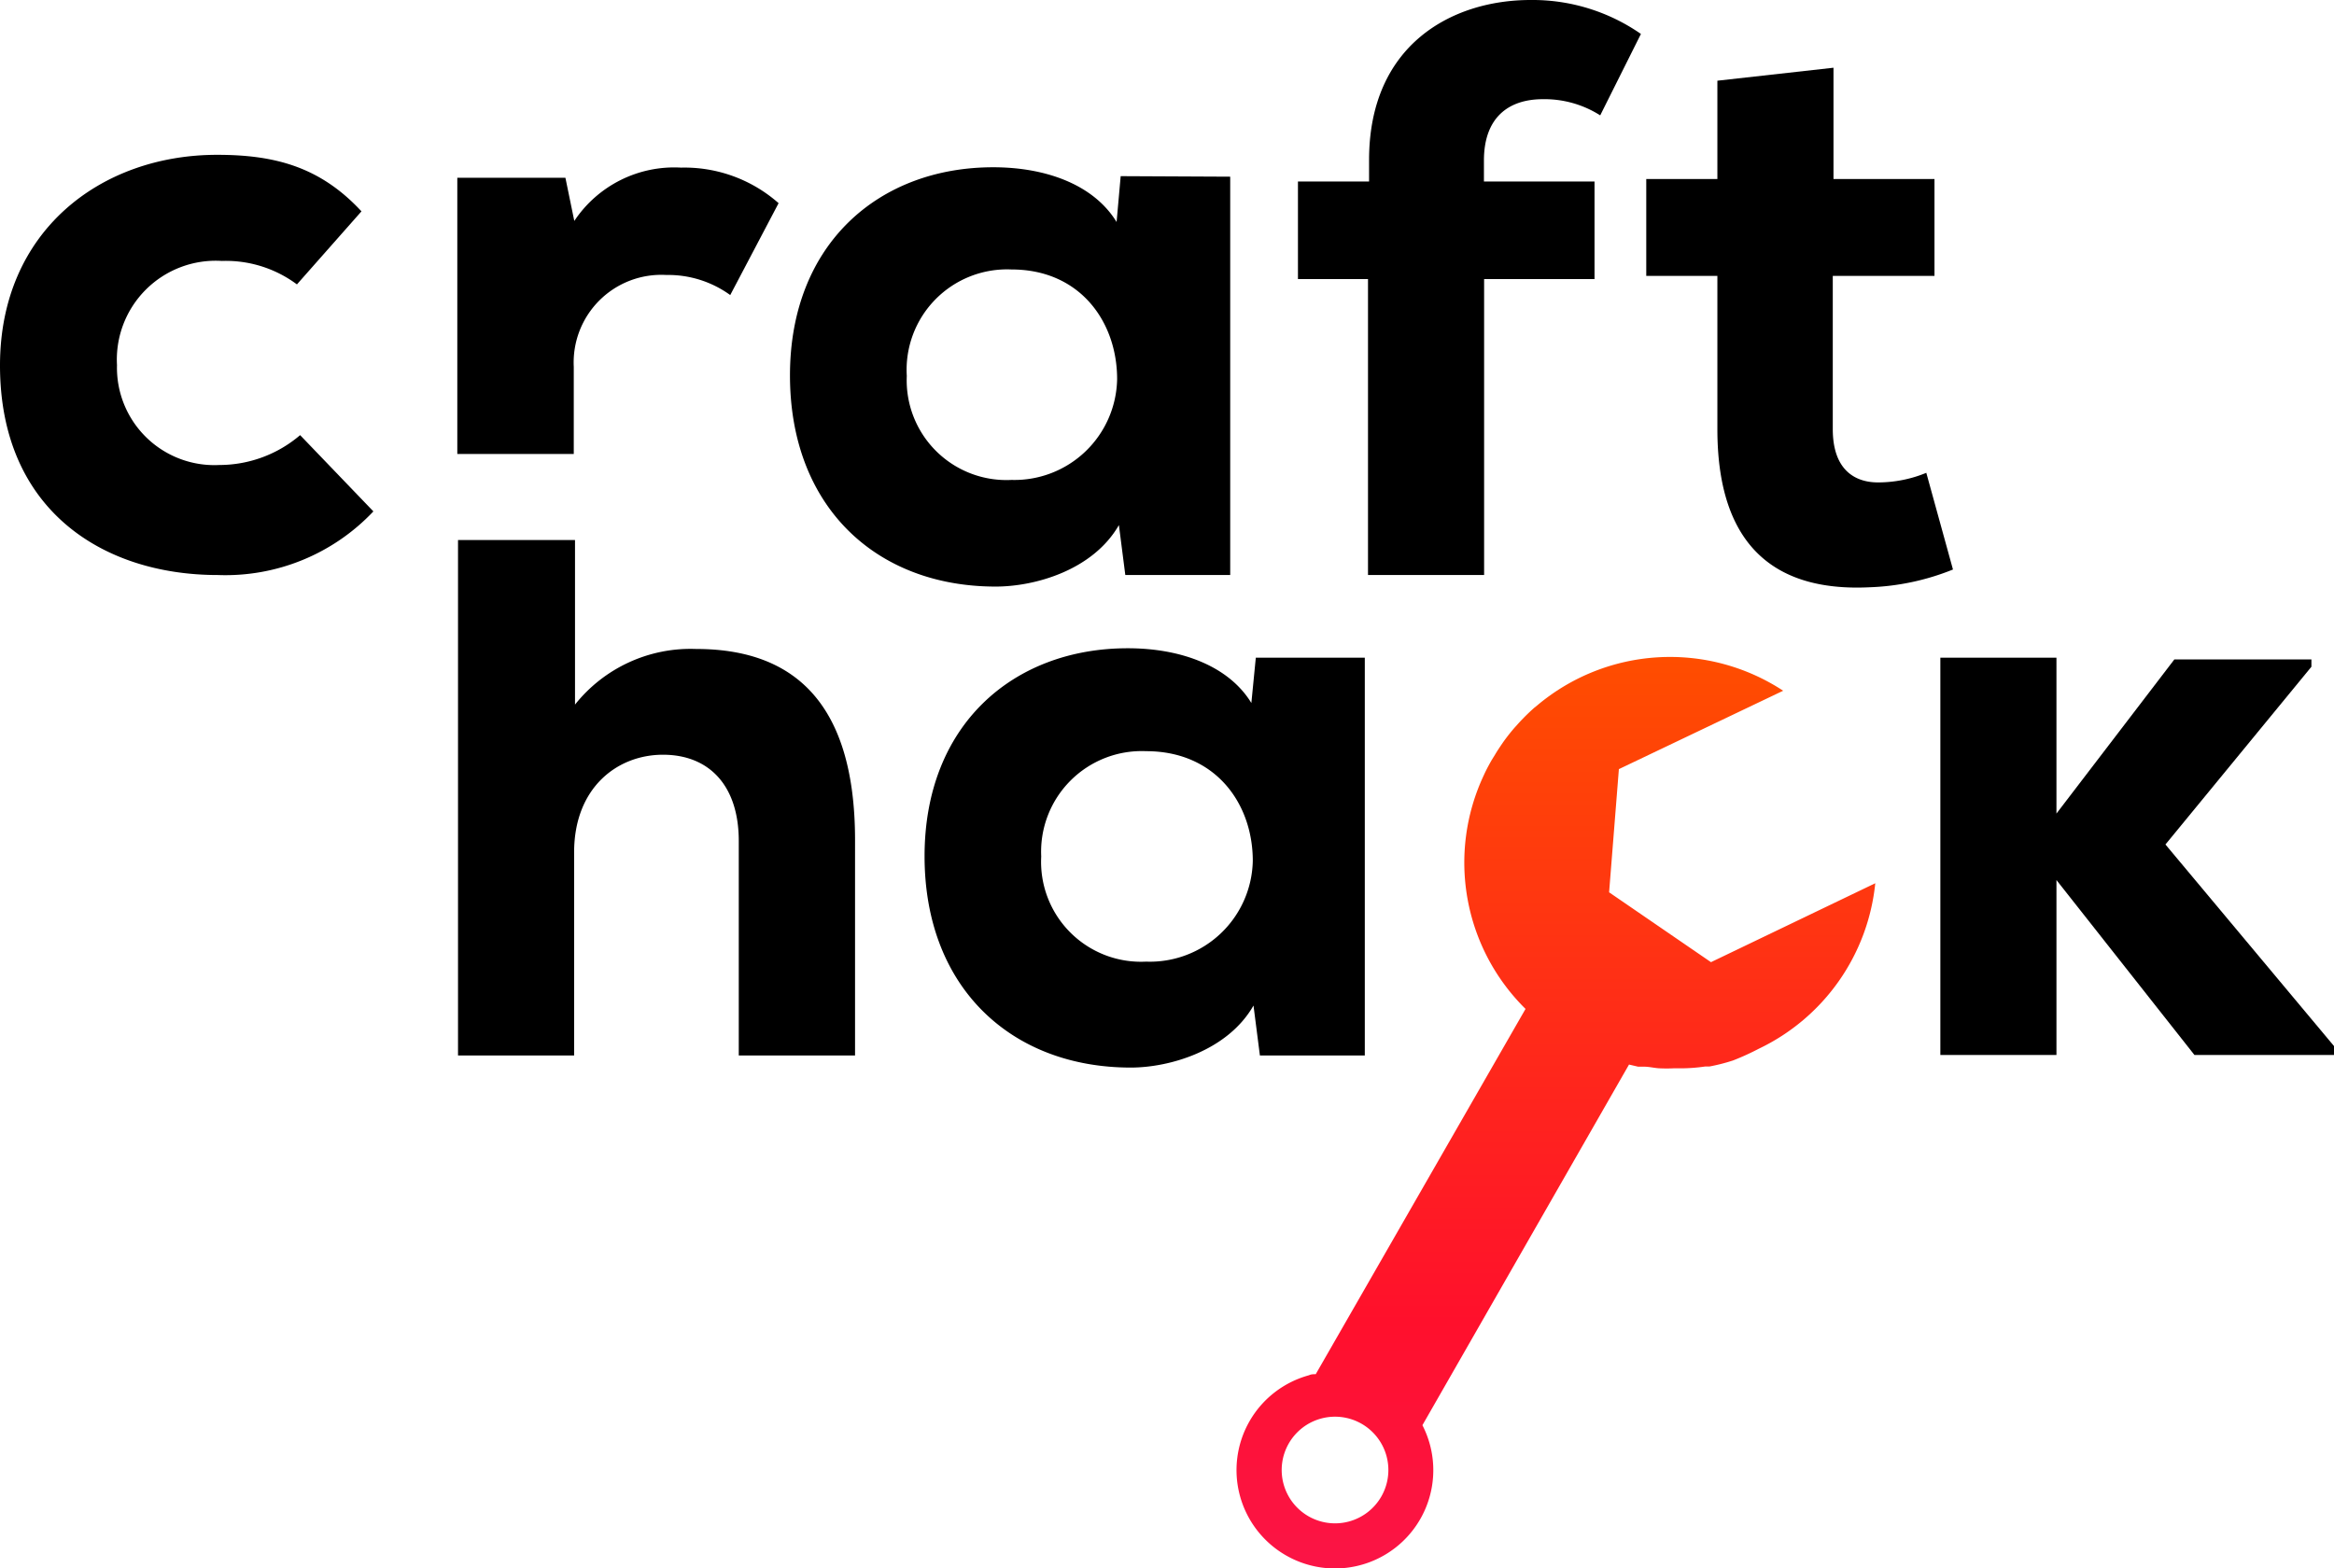
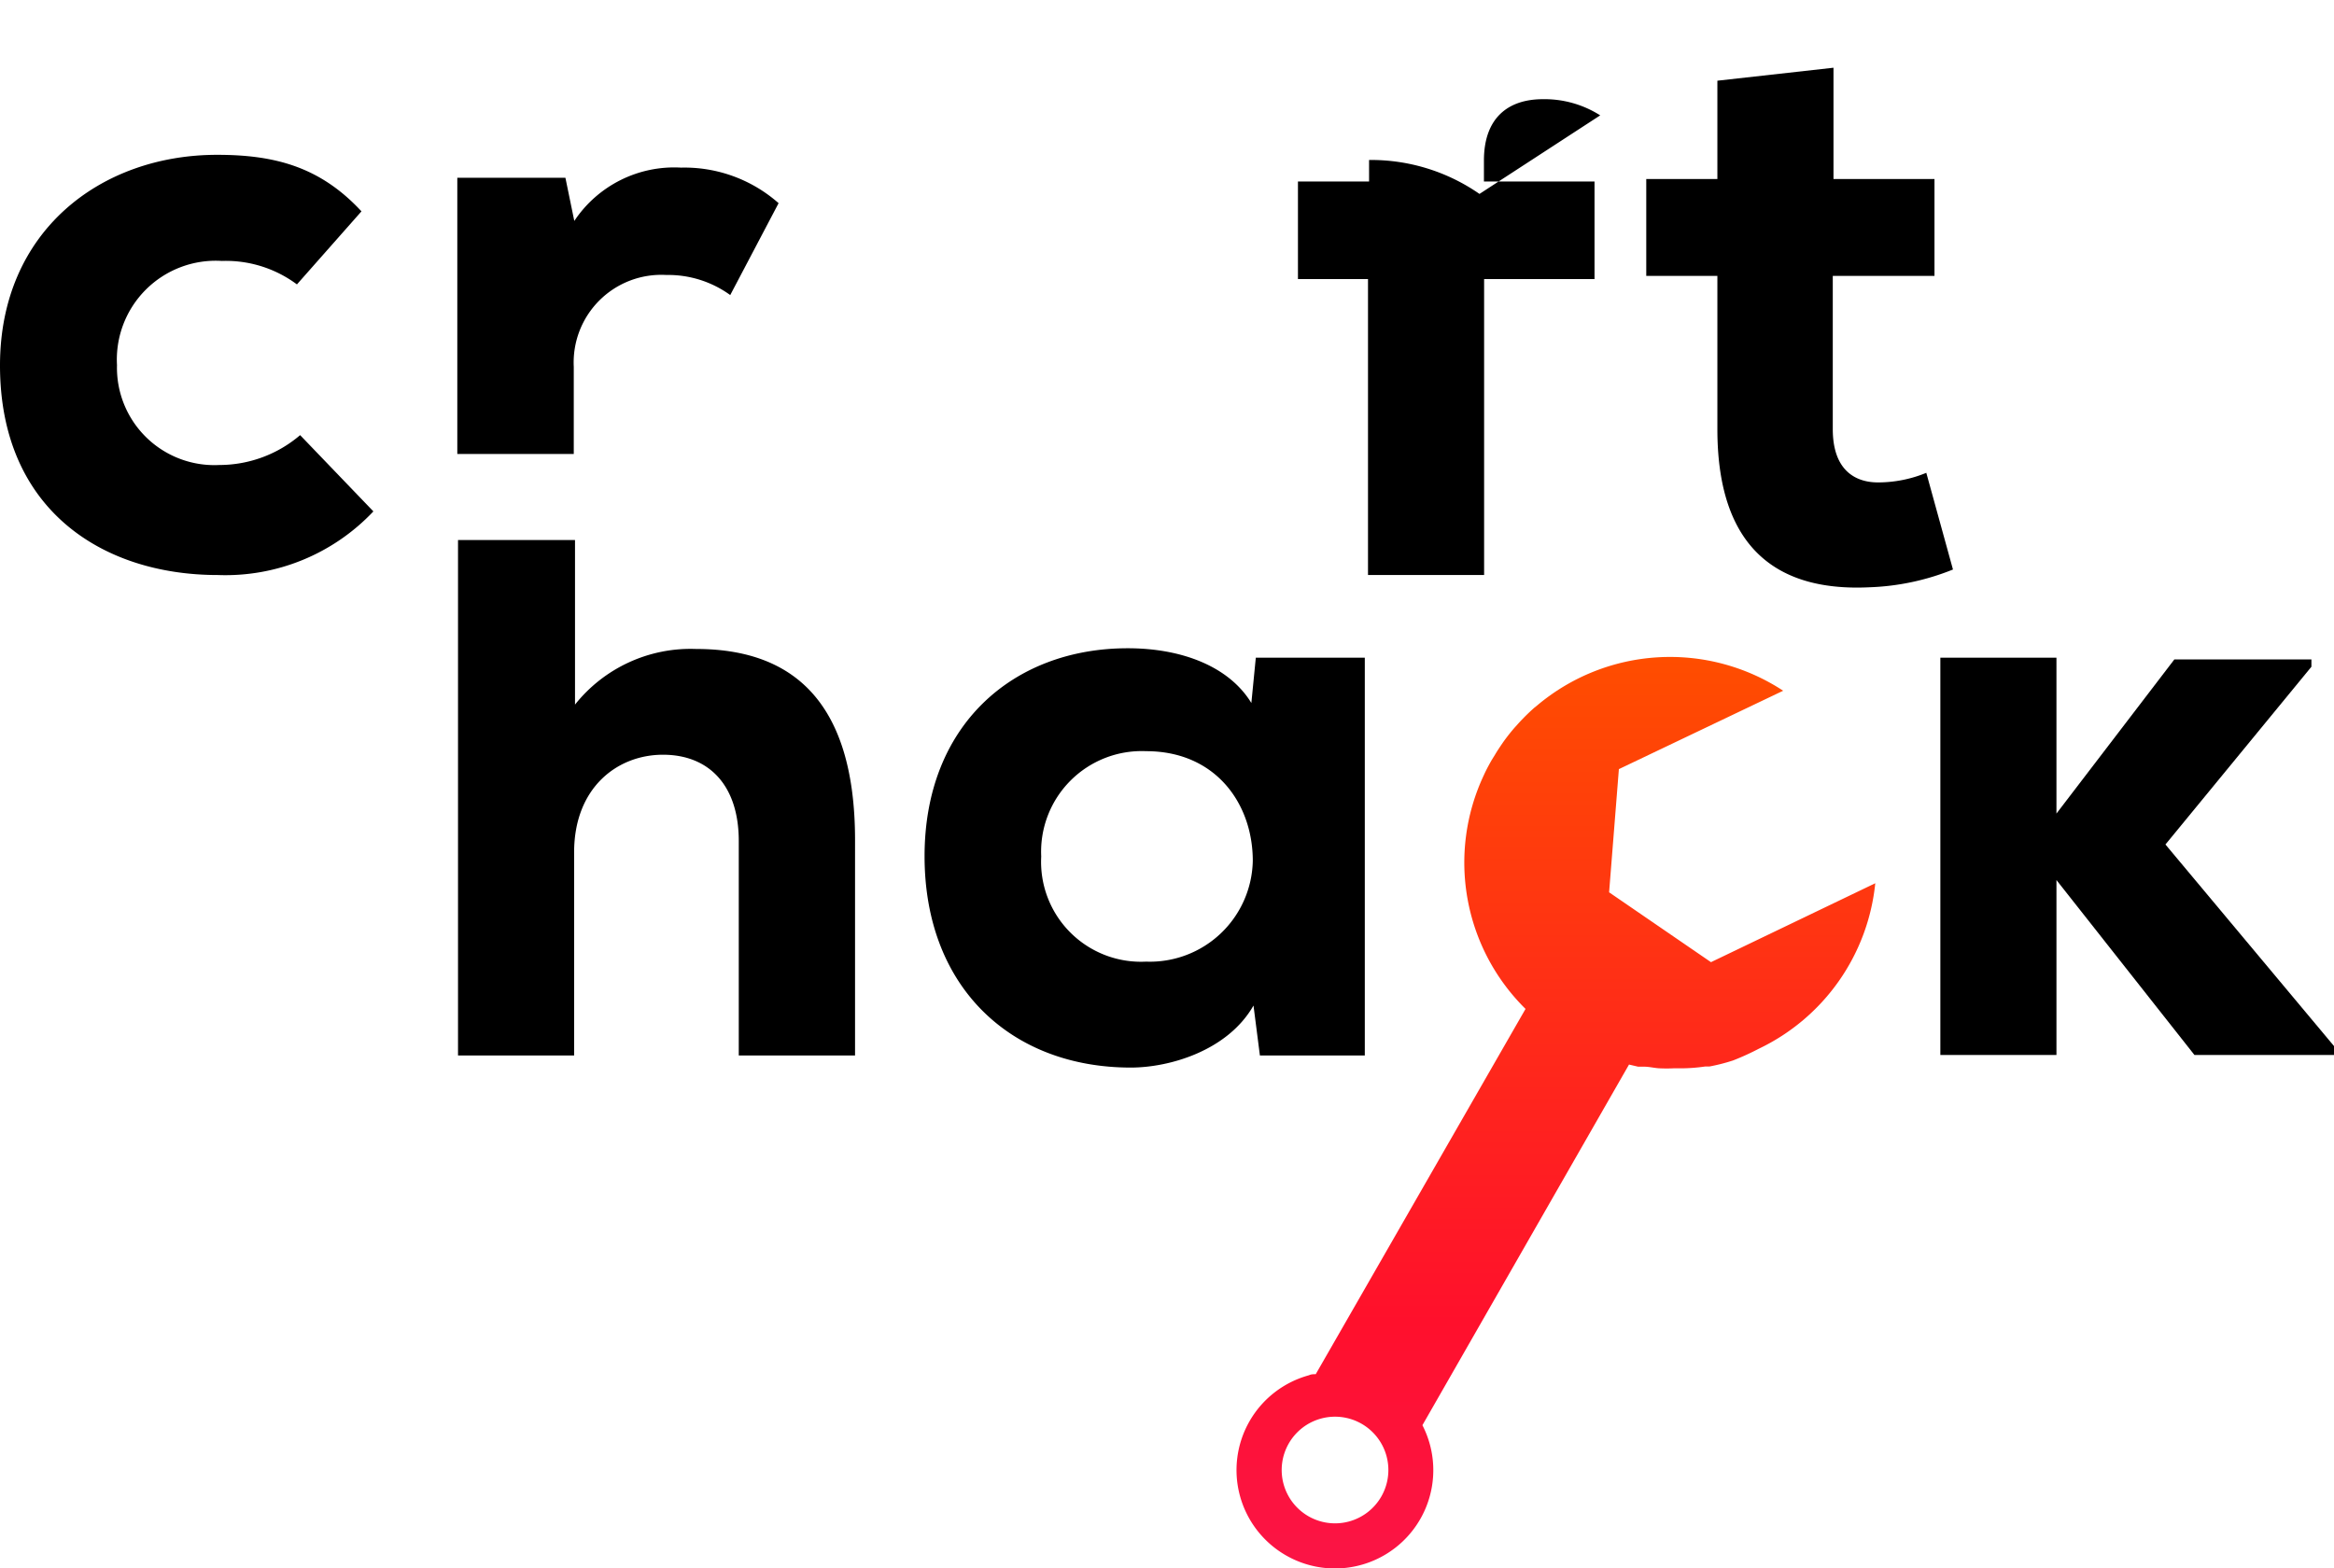
<svg xmlns="http://www.w3.org/2000/svg" viewBox="0 0 131.27 88.23">
  <defs>
    <style>.cls-1{fill:url(#linear-gradient);}</style>
    <linearGradient id="linear-gradient" x1="87.52" y1="88.23" x2="87.52" y2="36.96" gradientUnits="userSpaceOnUse">
      <stop offset="0" stop-color="#fb1446" />
      <stop offset="0.15" stop-color="#fd1239" />
      <stop offset="0.27" stop-color="#ff102c" />
      <stop offset="1" stop-color="#ff4d00" />
    </linearGradient>
  </defs>
  <g id="Layer_2" data-name="Layer 2">
    <g id="Layer_2-2" data-name="Layer 2">
      <path d="M32.34,39.64a8.31,8.31,0,0,1,6.81-3.13c5.26,0,8.94,2.77,8.94,10.76V59.38H41.55V47.31c0-3.13-1.68-4.85-4.26-4.85s-5,1.86-5,5.49V59.38H25.76v-29h6.58Z" />
      <path d="M76.76,37V59.38h-5.9l-.36-2.81c-1.45,2.54-4.72,3.49-6.9,3.49C56.89,60.06,52,55.57,52,48.17s5-11.7,11.43-11.7c3,0,5.68,1,6.95,3.08L70.63,37Zm-18.2,11.2a5.62,5.62,0,0,0,5.9,5.9,5.79,5.79,0,0,0,6-5.67c0-3.22-2.09-6.17-6-6.17A5.66,5.66,0,0,0,58.56,48.17Z" />
      <path d="M115.66,45.77l6.63-8.67H130v.41l-8.21,10,9.48,11.34v.5h-7.85l-7.76-9.84v9.84h-6.53V37h6.53Z" />
      <path d="M12.25,32.35C5.72,32.35,0,28.63,0,20.56,0,13,5.67,8.71,12.21,8.71c3.26,0,5.8.68,8.12,3.18L16.7,16a6.69,6.69,0,0,0-4.22-1.32,5.56,5.56,0,0,0-5.9,5.86,5.48,5.48,0,0,0,5.76,5.62,7,7,0,0,0,4.54-1.68L21,28.77A11.44,11.44,0,0,1,12.25,32.35Z" />
      <path d="M32.3,12.43a6.75,6.75,0,0,1,6-3,8,8,0,0,1,5.49,2l-2.72,5.17a5.94,5.94,0,0,0-3.59-1.13,4.93,4.93,0,0,0-5.21,5.17v4.9H25.72V10H31.8Z" />
-       <path d="M69.19,9.94V32.35h-5.9l-.36-2.81C61.47,32.08,58.21,33,56,33c-6.72,0-11.57-4.49-11.57-11.88s5-11.71,11.43-11.71c3,0,5.67,1,6.94,3.08l.23-2.58ZM51,21.15A5.61,5.61,0,0,0,56.89,27a5.78,5.78,0,0,0,5.94-5.67c0-3.22-2.08-6.17-5.94-6.17A5.65,5.65,0,0,0,51,21.15Z" />
-       <path d="M76.94,15.7H73V10.21h4V9c0-6.49,4.67-9,9.08-9a10.68,10.68,0,0,1,6.21,1.91L90,6.49a5.84,5.84,0,0,0-3.22-.91c-2,0-3.32,1.09-3.32,3.45v1.18h6.22V15.7H83.47V32.35H76.94Z" />
+       <path d="M76.94,15.7H73V10.21h4V9a10.68,10.68,0,0,1,6.21,1.91L90,6.49a5.84,5.84,0,0,0-3.22-.91c-2,0-3.32,1.09-3.32,3.45v1.18h6.22V15.7H83.47V32.35H76.94Z" />
      <path d="M103.12,10.07h5.68v5.45h-5.72v8.62c0,2.36,1.31,3,2.54,3a7.13,7.13,0,0,0,2.72-.54l1.5,5.44a13.79,13.79,0,0,1-4.72,1c-4.85.23-8.53-1.9-8.53-8.89V15.52h-4V10.07h4V4.54l6.53-.73Z" />
      <path class="cls-1" d="M96.23,54.13,90.5,50.2l.55-6.93,9.24-4.41a11.6,11.6,0,0,0-13.84.83l-.15.12a11.54,11.54,0,0,0-.93.92l-.18.2a10.59,10.59,0,0,0-.66.84c-.15.22-.3.44-.43.66l-.21.34c-.16.28-.31.56-.44.85h0a11.56,11.56,0,0,0,2.35,13.14L74,77.31c-.13,0-.26,0-.38.06a5.53,5.53,0,0,0-1.3,10.13h0A5.53,5.53,0,0,0,80,80.18L91.62,59.89l.51.12.34,0c.27,0,.55.07.83.09a8.42,8.42,0,0,0,.87,0l.54,0A9.65,9.65,0,0,0,95.9,60l.24,0a10.38,10.38,0,0,0,1.33-.34h0A14.34,14.34,0,0,0,98.92,59a11.61,11.61,0,0,0,6.55-9.31ZM77.69,84.19a3,3,0,1,1-1.11-4.09h0A3,3,0,0,1,77.69,84.19Z" />
    </g>
  </g>
</svg>